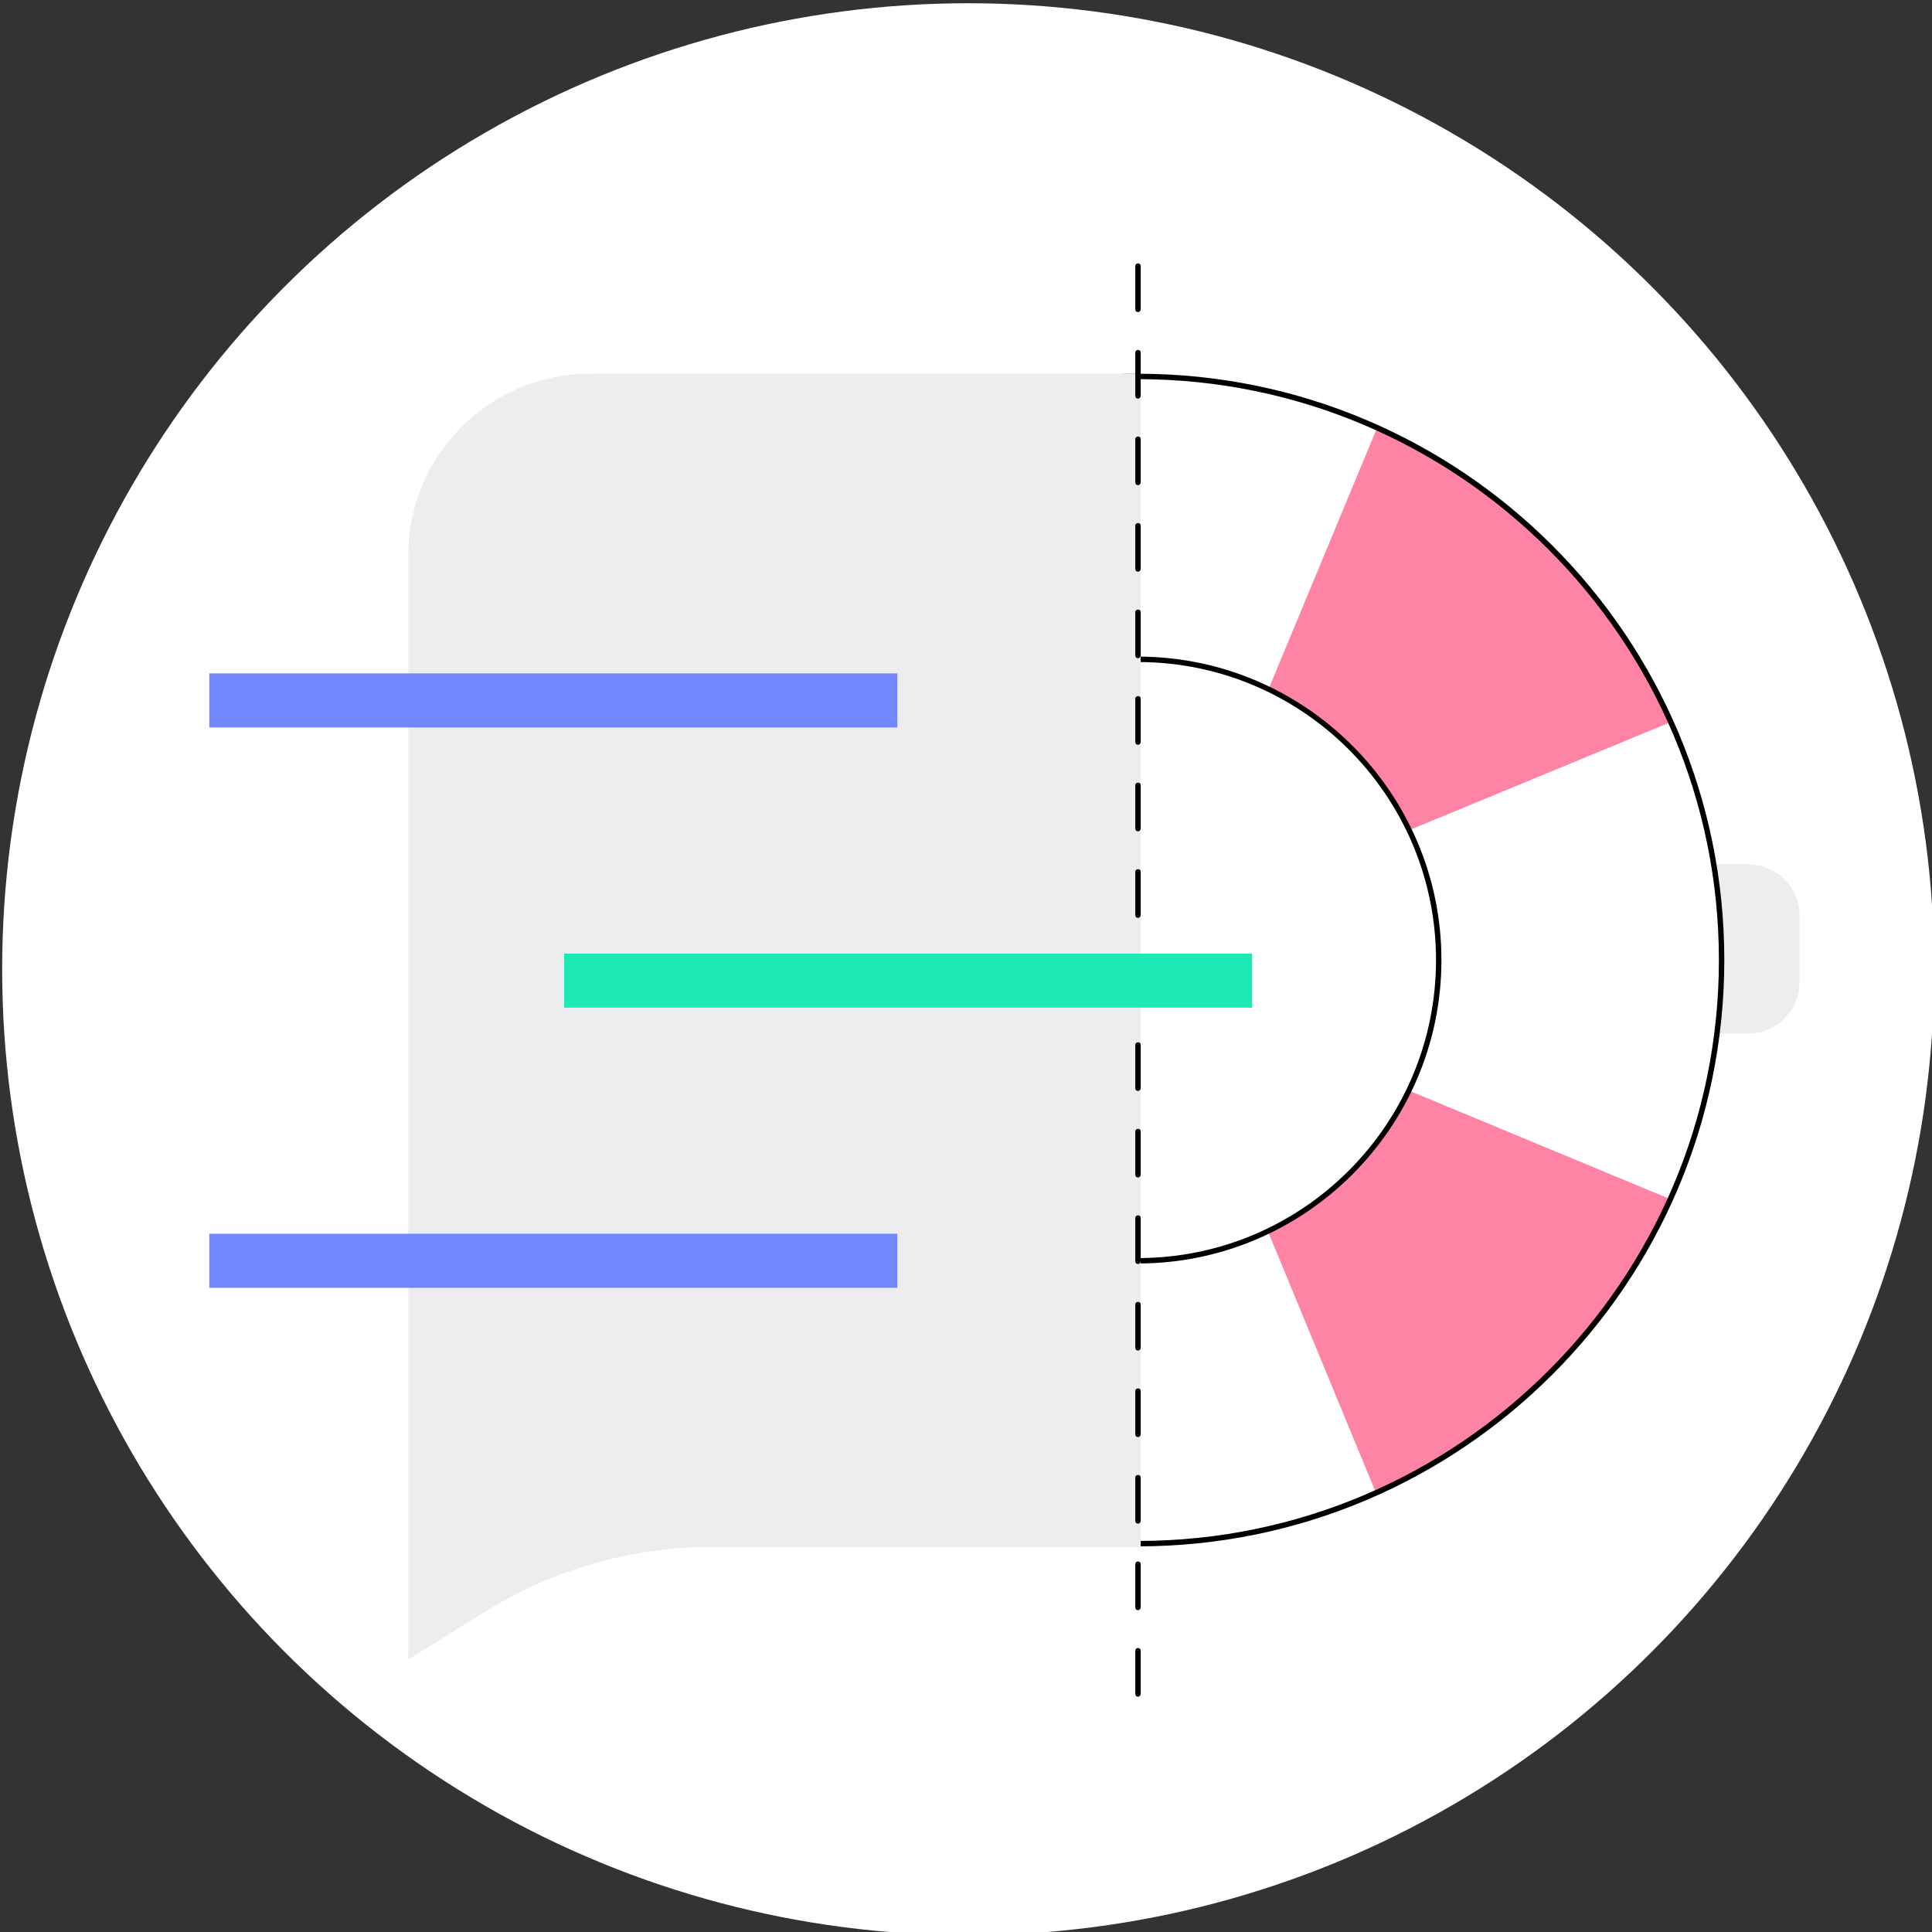
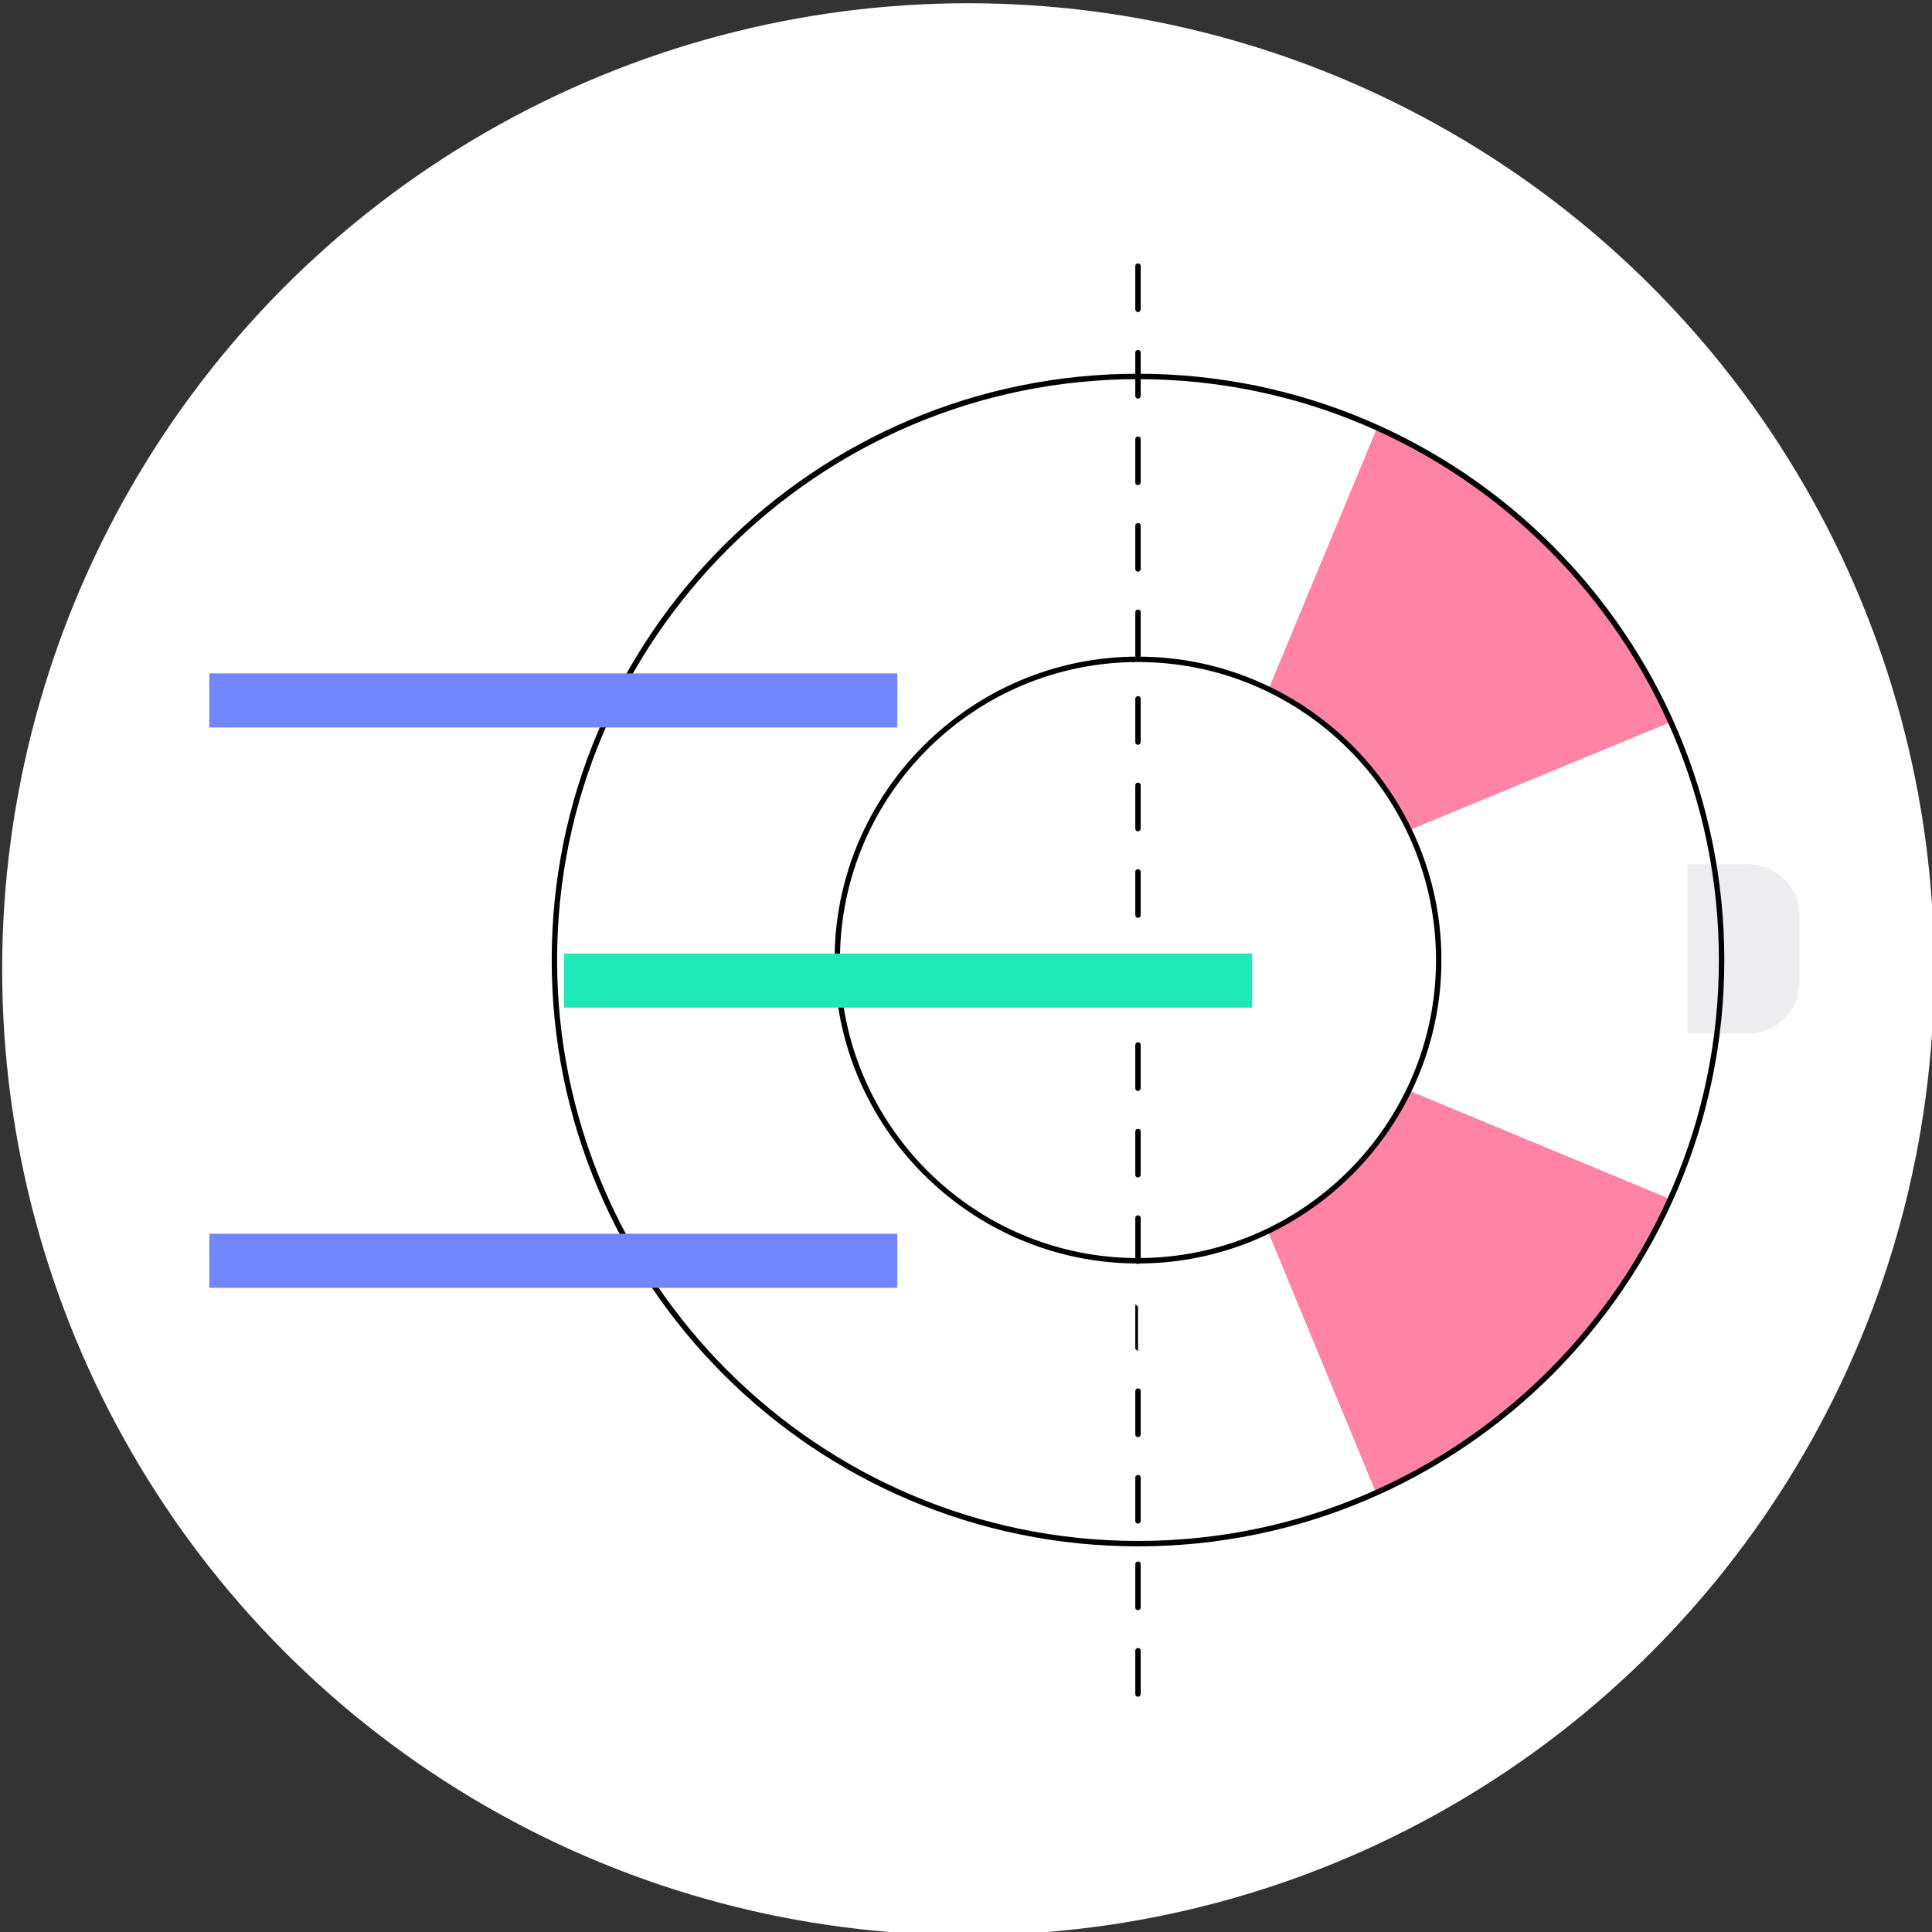
<svg xmlns="http://www.w3.org/2000/svg" version="1.1" id="Layer_1" x="0px" y="0px" viewBox="0 0 357.2 357.2" style="enable-background:new 0 0 357.2 357.2;" width="368px" height="368px" xml:space="preserve">
  <rect x="0" y="0" width="357.2" height="357.2" fill="#333333" stroke="none" />
  <style type="text/css">
	.st0{fill:#FFFFFF;}
	.st1{fill:#EDEDEF;}
	.st2{fill:#FF83A4;}
	.st3{fill:#EDEDEF;stroke:#EDEDEF;stroke-miterlimit:10;}
	.st4{fill:#7186FF;}
	.st5{fill:#1DE9B6;}
</style>
  <g>
    <circle class="st0" cx="179" cy="179.2" r="178.6" />
  </g>
  <g>
    <path class="st1" d="M323.2,191.1H312v-31.3h11.2c5.3,0,9.5,4.3,9.5,9.5v12.3C332.7,186.8,328.4,191.1,323.2,191.1z" />
  </g>
  <g>
    <g>
-       <path class="st0" d="M210.4,69.6c-59.6,0-107.9,48.3-107.9,107.9s48.3,107.9,107.9,107.9c59.6,0,107.9-48.3,107.9-107.9    S270,69.6,210.4,69.6z M210.4,233.1c-30.7,0-55.6-24.9-55.6-55.6s24.9-55.6,55.6-55.6c30.7,0,55.6,24.9,55.6,55.6    S241.1,233.1,210.4,233.1z" />
-     </g>
+       </g>
  </g>
  <g>
    <g>
      <g>
        <path class="st2" d="M260.5,153.5l48.4-20c-10.8-24.1-30.2-43.5-54.3-54.4l-20.1,48.4C245.9,132.9,255.1,142.1,260.5,153.5z" />
      </g>
      <g>
        <path class="st2" d="M234.4,227.6l20,48.4c24.1-10.8,43.5-30.2,54.4-54.3l-48.4-20.1C254.9,213,245.7,222.2,234.4,227.6z" />
      </g>
    </g>
  </g>
  <g>
    <g>
      <path d="M210.4,285.9c-59.8,0-108.4-48.6-108.4-108.4c0-59.8,48.6-108.4,108.4-108.4c59.8,0,108.4,48.6,108.4,108.4    C318.8,237.3,270.2,285.9,210.4,285.9z M210.4,70.1c-59.2,0-107.4,48.2-107.4,107.4c0,59.2,48.2,107.4,107.4,107.4    s107.4-48.2,107.4-107.4C317.8,118.3,269.6,70.1,210.4,70.1z M210.4,233.6c-30.9,0-56.1-25.2-56.1-56.1s25.2-56.1,56.1-56.1    s56.1,25.2,56.1,56.1S241.3,233.6,210.4,233.6z M210.4,122.4c-30.4,0-55.1,24.7-55.1,55.1c0,30.4,24.7,55.1,55.1,55.1    c30.4,0,55.1-24.7,55.1-55.1C265.5,147.1,240.8,122.4,210.4,122.4z" />
    </g>
  </g>
-   <path class="st1" d="M109,69.1c-18.4,0-33.5,15-33.5,33.5v204.2l14.5-9c12.5-7.7,26.9-11.8,41.6-11.8h79.3V69.1H109z" />
  <g>
-     <path d="M210.4,313.7c-0.3,0-0.5-0.2-0.5-0.5v-8c0-0.3,0.2-0.5,0.5-0.5s0.5,0.2,0.5,0.5v8C210.9,313.4,210.7,313.7,210.4,313.7z    M210.4,297.7c-0.3,0-0.5-0.2-0.5-0.5v-8c0-0.3,0.2-0.5,0.5-0.5s0.5,0.2,0.5,0.5v8C210.9,297.4,210.7,297.7,210.4,297.7z    M210.4,281.7c-0.3,0-0.5-0.2-0.5-0.5v-8c0-0.3,0.2-0.5,0.5-0.5s0.5,0.2,0.5,0.5v8C210.9,281.4,210.7,281.7,210.4,281.7z    M210.4,265.7c-0.3,0-0.5-0.2-0.5-0.5v-8c0-0.3,0.2-0.5,0.5-0.5s0.5,0.2,0.5,0.5v8C210.9,265.4,210.7,265.7,210.4,265.7z    M210.4,249.7c-0.3,0-0.5-0.2-0.5-0.5v-8c0-0.3,0.2-0.5,0.5-0.5s0.5,0.2,0.5,0.5v8C210.9,249.4,210.7,249.7,210.4,249.7z    M210.4,233.7c-0.3,0-0.5-0.2-0.5-0.5v-8c0-0.3,0.2-0.5,0.5-0.5s0.5,0.2,0.5,0.5v8C210.9,233.4,210.7,233.7,210.4,233.7z    M210.4,217.7c-0.3,0-0.5-0.2-0.5-0.5v-8c0-0.3,0.2-0.5,0.5-0.5s0.5,0.2,0.5,0.5v8C210.9,217.4,210.7,217.7,210.4,217.7z    M210.4,201.7c-0.3,0-0.5-0.2-0.5-0.5v-8c0-0.3,0.2-0.5,0.5-0.5s0.5,0.2,0.5,0.5v8C210.9,201.4,210.7,201.7,210.4,201.7z    M210.4,185.7c-0.3,0-0.5-0.2-0.5-0.5v-8c0-0.3,0.2-0.5,0.5-0.5s0.5,0.2,0.5,0.5v8C210.9,185.4,210.7,185.7,210.4,185.7z    M210.4,169.7c-0.3,0-0.5-0.2-0.5-0.5v-8c0-0.3,0.2-0.5,0.5-0.5s0.5,0.2,0.5,0.5v8C210.9,169.4,210.7,169.7,210.4,169.7z    M210.4,153.7c-0.3,0-0.5-0.2-0.5-0.5v-8c0-0.3,0.2-0.5,0.5-0.5s0.5,0.2,0.5,0.5v8C210.9,153.4,210.7,153.7,210.4,153.7z    M210.4,137.7c-0.3,0-0.5-0.2-0.5-0.5v-8c0-0.3,0.2-0.5,0.5-0.5s0.5,0.2,0.5,0.5v8C210.9,137.4,210.7,137.7,210.4,137.7z    M210.4,121.7c-0.3,0-0.5-0.2-0.5-0.5v-8c0-0.3,0.2-0.5,0.5-0.5s0.5,0.2,0.5,0.5v8C210.9,121.4,210.7,121.7,210.4,121.7z    M210.4,105.7c-0.3,0-0.5-0.2-0.5-0.5v-8c0-0.3,0.2-0.5,0.5-0.5s0.5,0.2,0.5,0.5v8C210.9,105.4,210.7,105.7,210.4,105.7z    M210.4,89.7c-0.3,0-0.5-0.2-0.5-0.5v-8c0-0.3,0.2-0.5,0.5-0.5s0.5,0.2,0.5,0.5v8C210.9,89.4,210.7,89.7,210.4,89.7z M210.4,73.7   c-0.3,0-0.5-0.2-0.5-0.5v-8c0-0.3,0.2-0.5,0.5-0.5s0.5,0.2,0.5,0.5v8C210.9,73.4,210.7,73.7,210.4,73.7z M210.4,57.7   c-0.3,0-0.5-0.2-0.5-0.5v-8c0-0.3,0.2-0.5,0.5-0.5s0.5,0.2,0.5,0.5v8C210.9,57.4,210.7,57.7,210.4,57.7z" />
+     <path d="M210.4,313.7c-0.3,0-0.5-0.2-0.5-0.5v-8c0-0.3,0.2-0.5,0.5-0.5s0.5,0.2,0.5,0.5v8C210.9,313.4,210.7,313.7,210.4,313.7z    M210.4,297.7c-0.3,0-0.5-0.2-0.5-0.5v-8c0-0.3,0.2-0.5,0.5-0.5s0.5,0.2,0.5,0.5v8C210.9,297.4,210.7,297.7,210.4,297.7z    M210.4,281.7c-0.3,0-0.5-0.2-0.5-0.5v-8c0-0.3,0.2-0.5,0.5-0.5s0.5,0.2,0.5,0.5v8C210.9,281.4,210.7,281.7,210.4,281.7z    M210.4,265.7c-0.3,0-0.5-0.2-0.5-0.5v-8c0-0.3,0.2-0.5,0.5-0.5s0.5,0.2,0.5,0.5v8C210.9,265.4,210.7,265.7,210.4,265.7z    M210.4,249.7c-0.3,0-0.5-0.2-0.5-0.5v-8s0.5,0.2,0.5,0.5v8C210.9,249.4,210.7,249.7,210.4,249.7z    M210.4,233.7c-0.3,0-0.5-0.2-0.5-0.5v-8c0-0.3,0.2-0.5,0.5-0.5s0.5,0.2,0.5,0.5v8C210.9,233.4,210.7,233.7,210.4,233.7z    M210.4,217.7c-0.3,0-0.5-0.2-0.5-0.5v-8c0-0.3,0.2-0.5,0.5-0.5s0.5,0.2,0.5,0.5v8C210.9,217.4,210.7,217.7,210.4,217.7z    M210.4,201.7c-0.3,0-0.5-0.2-0.5-0.5v-8c0-0.3,0.2-0.5,0.5-0.5s0.5,0.2,0.5,0.5v8C210.9,201.4,210.7,201.7,210.4,201.7z    M210.4,185.7c-0.3,0-0.5-0.2-0.5-0.5v-8c0-0.3,0.2-0.5,0.5-0.5s0.5,0.2,0.5,0.5v8C210.9,185.4,210.7,185.7,210.4,185.7z    M210.4,169.7c-0.3,0-0.5-0.2-0.5-0.5v-8c0-0.3,0.2-0.5,0.5-0.5s0.5,0.2,0.5,0.5v8C210.9,169.4,210.7,169.7,210.4,169.7z    M210.4,153.7c-0.3,0-0.5-0.2-0.5-0.5v-8c0-0.3,0.2-0.5,0.5-0.5s0.5,0.2,0.5,0.5v8C210.9,153.4,210.7,153.7,210.4,153.7z    M210.4,137.7c-0.3,0-0.5-0.2-0.5-0.5v-8c0-0.3,0.2-0.5,0.5-0.5s0.5,0.2,0.5,0.5v8C210.9,137.4,210.7,137.7,210.4,137.7z    M210.4,121.7c-0.3,0-0.5-0.2-0.5-0.5v-8c0-0.3,0.2-0.5,0.5-0.5s0.5,0.2,0.5,0.5v8C210.9,121.4,210.7,121.7,210.4,121.7z    M210.4,105.7c-0.3,0-0.5-0.2-0.5-0.5v-8c0-0.3,0.2-0.5,0.5-0.5s0.5,0.2,0.5,0.5v8C210.9,105.4,210.7,105.7,210.4,105.7z    M210.4,89.7c-0.3,0-0.5-0.2-0.5-0.5v-8c0-0.3,0.2-0.5,0.5-0.5s0.5,0.2,0.5,0.5v8C210.9,89.4,210.7,89.7,210.4,89.7z M210.4,73.7   c-0.3,0-0.5-0.2-0.5-0.5v-8c0-0.3,0.2-0.5,0.5-0.5s0.5,0.2,0.5,0.5v8C210.9,73.4,210.7,73.7,210.4,73.7z M210.4,57.7   c-0.3,0-0.5-0.2-0.5-0.5v-8c0-0.3,0.2-0.5,0.5-0.5s0.5,0.2,0.5,0.5v8C210.9,57.4,210.7,57.7,210.4,57.7z" />
  </g>
  <g>
    <rect x="38.7" y="124.5" class="st4" width="127.2" height="10" />
  </g>
  <g>
    <rect x="38.7" y="228.1" class="st4" width="127.2" height="10" />
  </g>
  <g>
    <rect x="104.3" y="176.3" class="st5" width="127.2" height="10" />
  </g>
</svg>